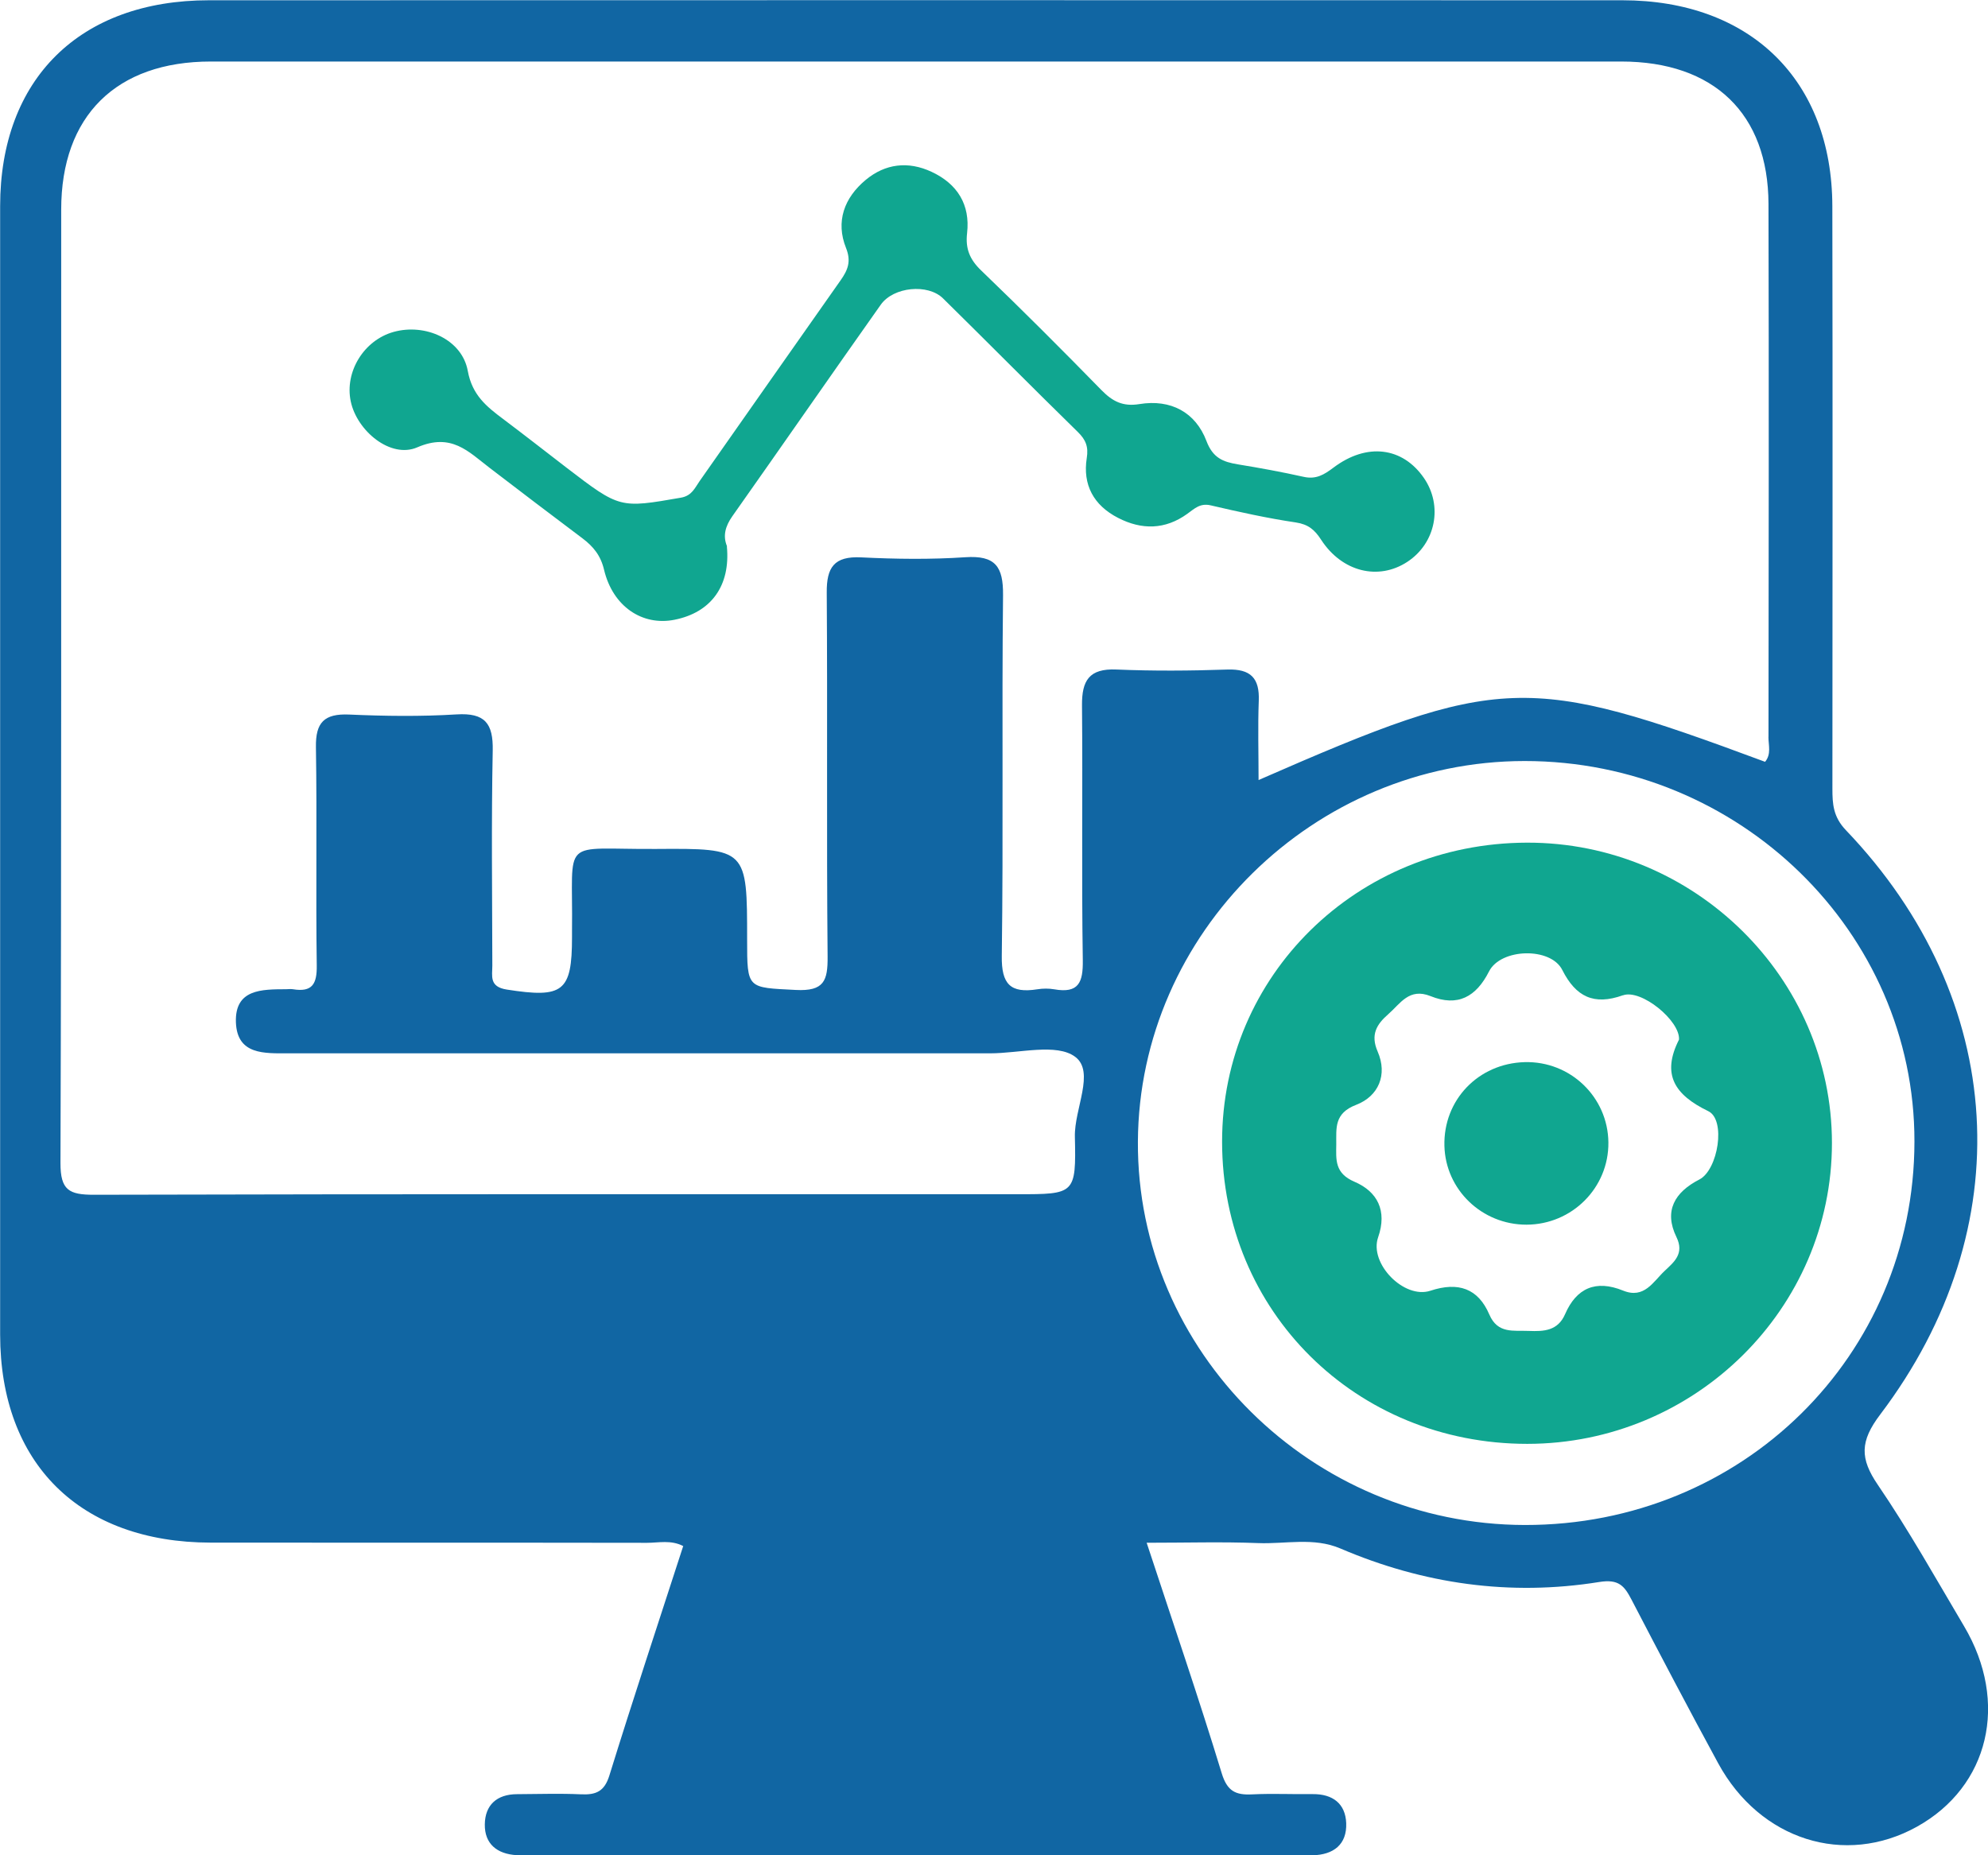
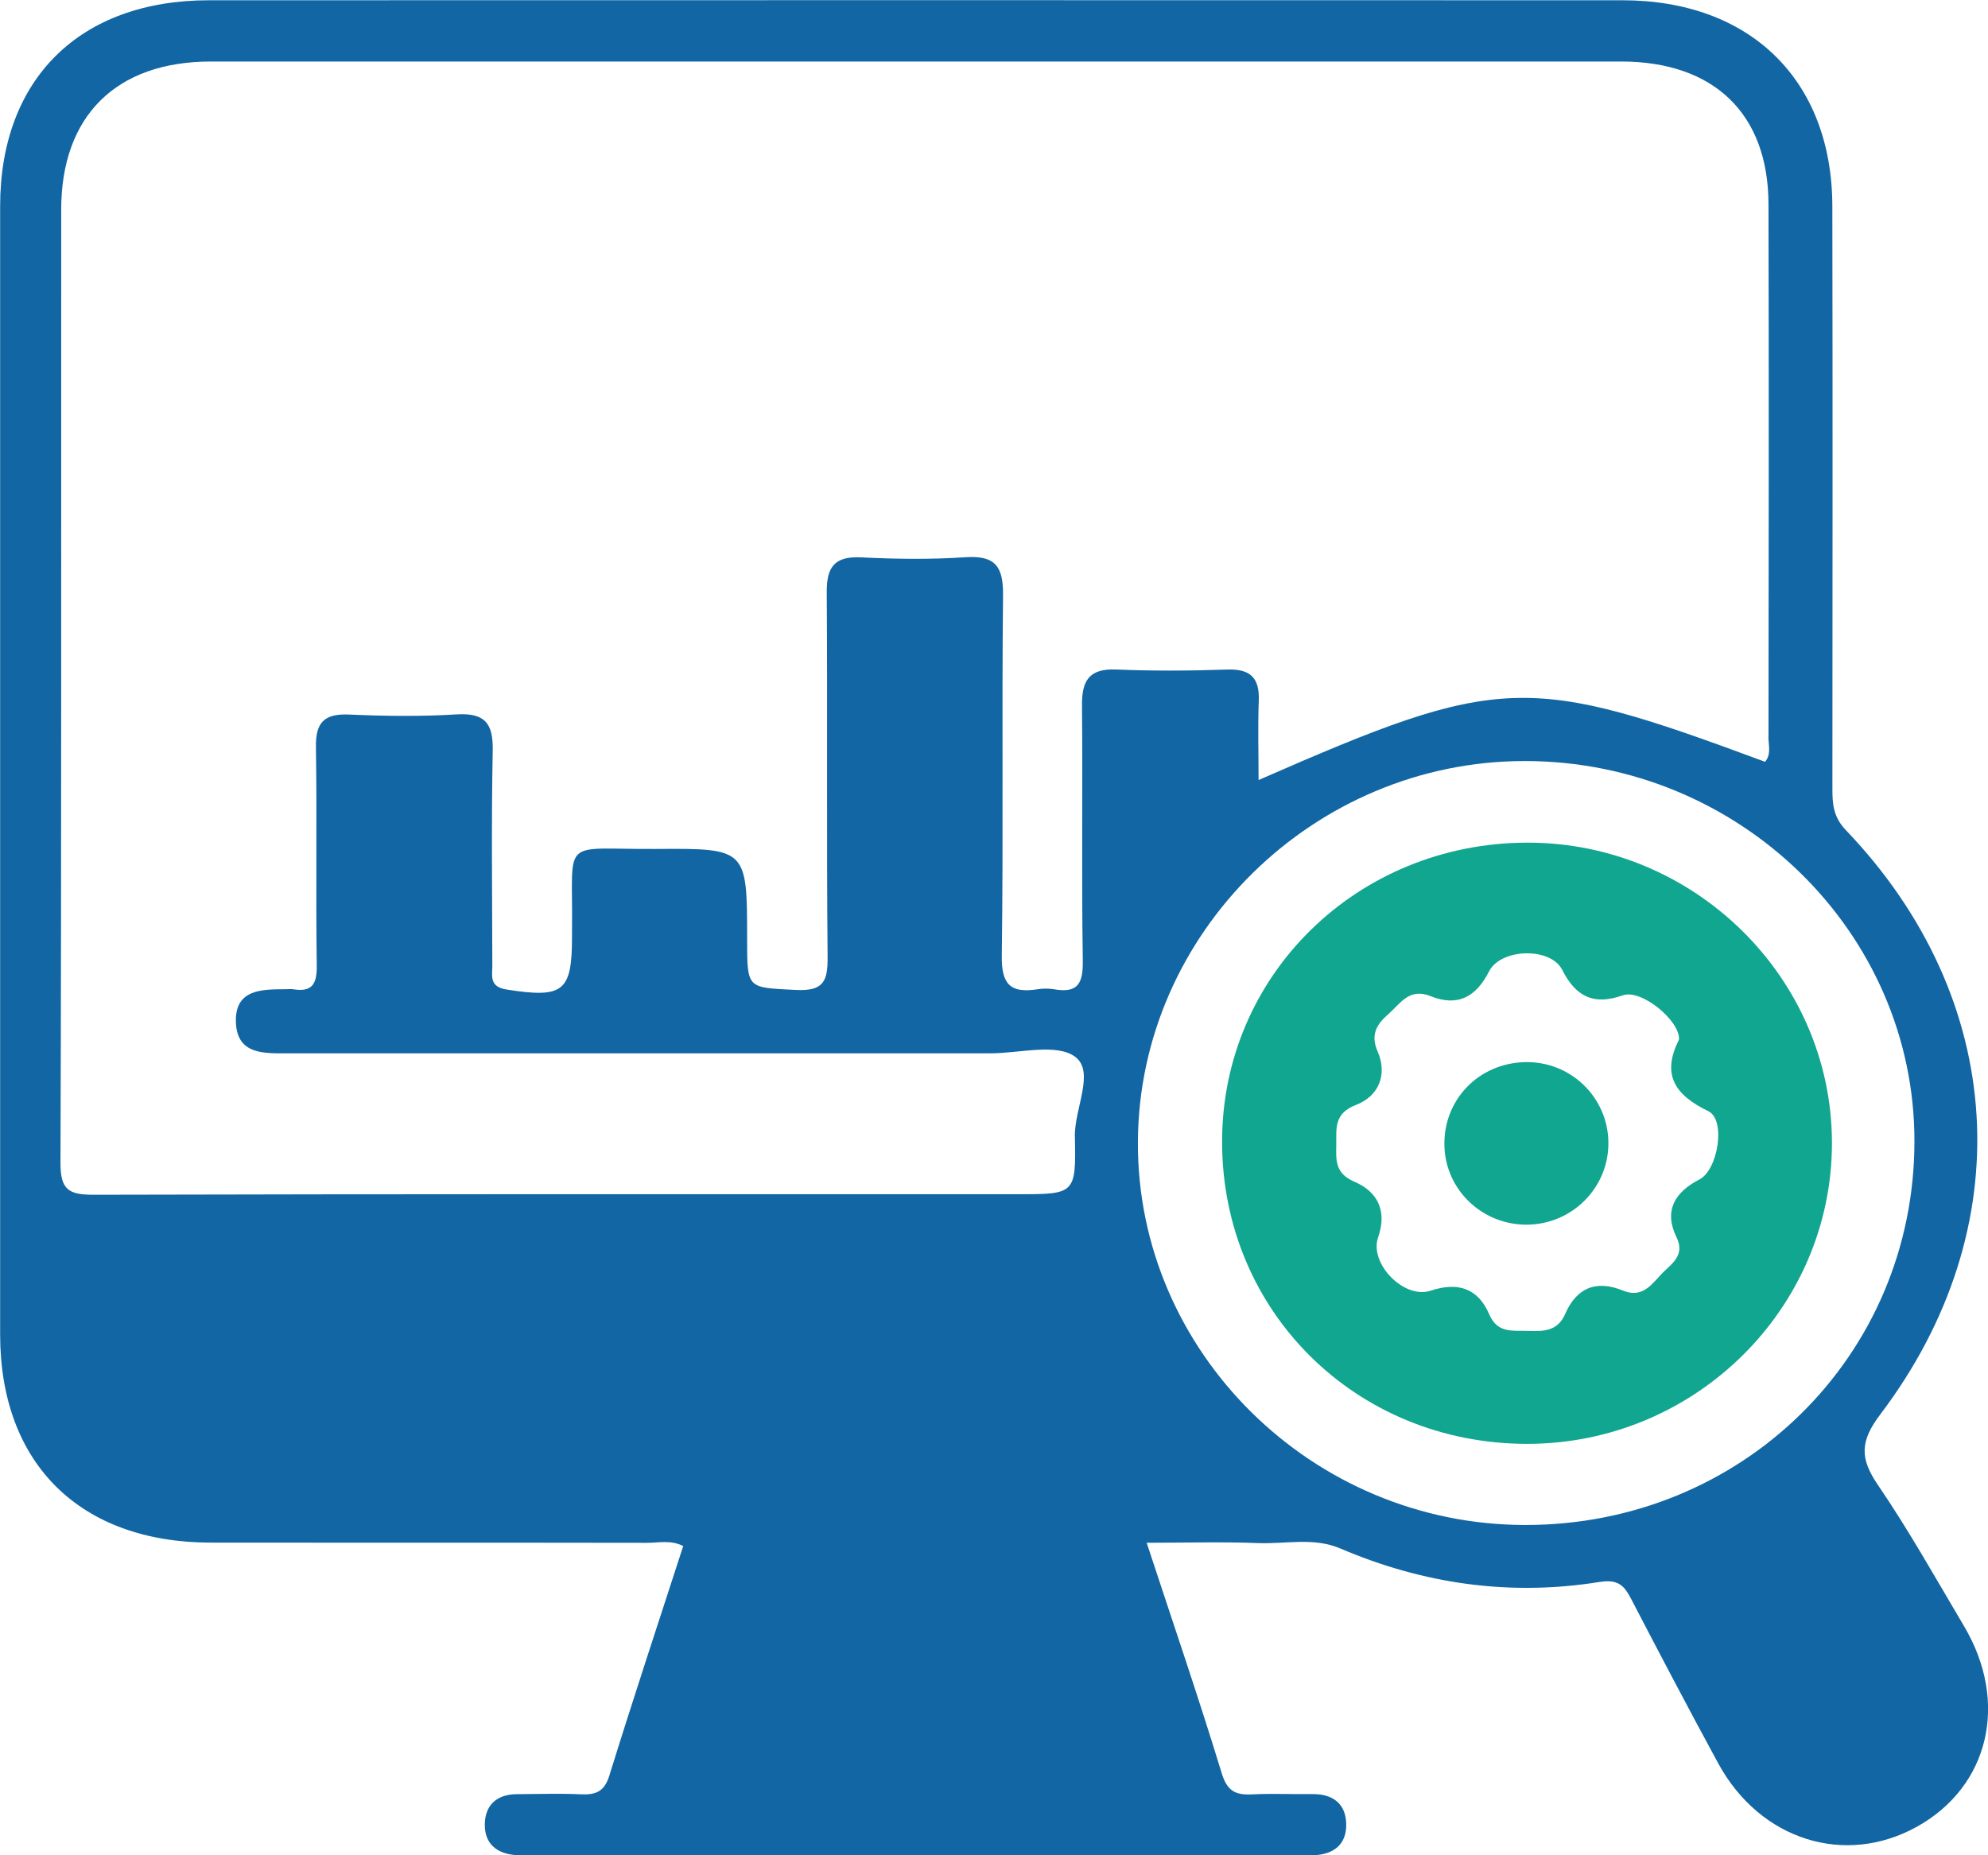
<svg xmlns="http://www.w3.org/2000/svg" width="60" height="56" viewBox="0 0 60 56" fill="none">
  <path d="M34.607 46.565C35.402 48.984 36.176 51.241 36.872 53.522C37.038 54.068 37.292 54.188 37.795 54.162C38.401 54.132 39.009 54.162 39.618 54.154C40.226 54.148 40.607 54.444 40.63 55.03C40.654 55.672 40.252 55.987 39.608 56.001C39.439 56.005 39.269 56.003 39.101 56.003C31.468 56.003 23.836 56.003 16.203 56.003C16 56.003 15.798 56.009 15.595 55.997C15.001 55.963 14.623 55.656 14.632 55.066C14.64 54.486 14.992 54.158 15.605 54.156C16.246 54.154 16.889 54.13 17.529 54.16C17.988 54.182 18.243 54.076 18.393 53.588C19.109 51.277 19.87 48.982 20.62 46.667C20.249 46.475 19.88 46.569 19.529 46.569C15.139 46.561 10.748 46.569 6.358 46.563C2.413 46.557 0.006 44.178 0.004 40.281C0.002 28.927 0.002 17.576 0.004 6.222C0.006 2.381 2.409 0.008 6.309 0.008C20.527 0.004 34.745 0.004 48.962 0.008C52.828 0.008 55.294 2.421 55.302 6.224C55.314 12.084 55.306 17.943 55.304 23.803C55.304 24.265 55.326 24.655 55.712 25.059C60.585 30.153 61.008 37.068 56.748 42.694C56.133 43.506 56.131 44.022 56.677 44.822C57.614 46.197 58.429 47.654 59.279 49.088C60.639 51.385 60.035 53.926 57.855 55.138C55.679 56.347 53.12 55.541 51.858 53.226C50.968 51.589 50.102 49.94 49.242 48.286C49.025 47.87 48.857 47.656 48.265 47.752C45.572 48.184 42.96 47.812 40.457 46.741C39.644 46.393 38.797 46.611 37.967 46.577C36.89 46.535 35.811 46.567 34.609 46.567L34.607 46.565ZM53.375 22.242C53.381 16.88 53.389 11.518 53.375 6.156C53.367 3.431 51.727 1.857 48.93 1.857C34.741 1.855 20.553 1.857 6.364 1.857C3.508 1.857 1.847 3.497 1.847 6.328C1.843 15.92 1.857 25.511 1.825 35.103C1.823 35.923 2.081 36.065 2.839 36.063C12.129 36.039 21.419 36.047 30.709 36.047C32.439 36.047 32.481 36.047 32.441 34.311C32.421 33.472 33.055 32.352 32.451 31.9C31.891 31.48 30.764 31.794 29.886 31.794C22.824 31.794 15.765 31.794 8.704 31.794C7.982 31.794 7.157 31.846 7.12 30.859C7.084 29.851 7.903 29.863 8.635 29.859C8.702 29.859 8.771 29.849 8.838 29.859C9.426 29.957 9.568 29.699 9.56 29.143C9.529 26.946 9.57 24.747 9.535 22.55C9.523 21.81 9.783 21.536 10.535 21.568C11.614 21.616 12.699 21.63 13.776 21.564C14.64 21.51 14.887 21.838 14.871 22.654C14.828 24.817 14.855 26.982 14.859 29.147C14.859 29.459 14.759 29.785 15.293 29.869C16.994 30.135 17.264 29.941 17.264 28.285C17.264 28.22 17.264 28.152 17.264 28.086C17.3 25.219 16.868 25.645 19.803 25.625C22.549 25.605 22.549 25.62 22.549 28.367C22.549 29.863 22.553 29.805 24.017 29.881C24.871 29.925 24.984 29.605 24.978 28.875C24.944 25.213 24.978 21.548 24.952 17.885C24.946 17.13 25.171 16.782 25.992 16.824C27.036 16.876 28.089 16.89 29.131 16.82C30.042 16.758 30.281 17.102 30.273 17.963C30.233 21.594 30.285 25.225 30.235 28.853C30.222 29.707 30.494 29.989 31.309 29.861C31.474 29.835 31.65 29.833 31.814 29.861C32.559 29.993 32.69 29.651 32.68 28.981C32.64 26.418 32.68 23.853 32.656 21.288C32.65 20.548 32.867 20.172 33.696 20.209C34.809 20.256 35.927 20.248 37.04 20.21C37.75 20.186 38.018 20.472 37.991 21.152C37.961 21.936 37.985 22.722 37.985 23.545C45.28 20.352 46.085 20.324 53.272 22.995C53.465 22.766 53.373 22.492 53.373 22.242H53.375ZM57.78 34.457C57.788 28.134 52.495 22.97 46.014 22.971C39.65 22.974 34.378 28.164 34.343 34.459C34.309 40.791 39.587 46.021 46.022 46.031C52.578 46.041 57.772 40.929 57.78 34.459V34.457Z" fill="#1166A3" />
-   <path d="M21.938 16.496C22.05 17.679 21.464 18.487 20.358 18.707C19.383 18.901 18.495 18.305 18.231 17.198C18.13 16.768 17.907 16.496 17.578 16.248C16.639 15.544 15.706 14.832 14.774 14.119C14.133 13.629 13.624 13.057 12.593 13.503C11.788 13.851 10.772 13.005 10.586 12.116C10.397 11.22 10.985 10.266 11.882 10.018C12.835 9.754 13.946 10.242 14.118 11.196C14.252 11.925 14.68 12.269 15.185 12.647C15.828 13.131 16.463 13.627 17.099 14.117C18.71 15.352 18.708 15.342 20.551 15.022C20.884 14.964 20.971 14.726 21.117 14.519C22.536 12.499 23.95 10.476 25.373 8.457C25.588 8.151 25.696 7.891 25.534 7.485C25.215 6.687 25.479 5.97 26.128 5.43C26.718 4.94 27.408 4.856 28.115 5.186C28.9 5.552 29.285 6.182 29.188 7.035C29.133 7.509 29.269 7.835 29.616 8.167C30.847 9.35 32.054 10.558 33.248 11.78C33.579 12.117 33.891 12.279 34.39 12.197C35.337 12.043 36.083 12.445 36.412 13.311C36.606 13.825 36.913 13.943 37.365 14.017C38.028 14.125 38.689 14.247 39.346 14.393C39.721 14.477 39.961 14.329 40.248 14.113C41.256 13.355 42.329 13.495 42.972 14.423C43.556 15.264 43.333 16.398 42.473 16.96C41.603 17.529 40.506 17.266 39.873 16.292C39.677 15.99 39.488 15.828 39.111 15.77C38.247 15.642 37.391 15.452 36.541 15.254C36.217 15.178 36.049 15.356 35.83 15.512C35.166 15.99 34.459 16 33.745 15.632C33.005 15.252 32.672 14.633 32.8 13.823C32.855 13.483 32.769 13.273 32.53 13.039C31.165 11.704 29.823 10.346 28.462 9.007C28.006 8.557 26.968 8.655 26.584 9.195C25.081 11.32 23.601 13.459 22.1 15.586C21.89 15.886 21.812 16.176 21.942 16.488L21.938 16.496Z" fill="#10A690" />
  <path d="M36.884 34.463C36.882 29.445 40.954 25.449 46.083 25.435C51.13 25.421 55.29 29.517 55.29 34.501C55.29 39.498 51.157 43.58 46.095 43.582C40.926 43.582 36.886 39.583 36.884 34.465V34.463ZM48.983 30.041C48.105 30.355 47.561 30.089 47.151 29.277C46.801 28.581 45.296 28.621 44.941 29.321C44.552 30.089 43.996 30.399 43.175 30.067C42.528 29.807 42.262 30.297 41.899 30.613C41.55 30.917 41.356 31.23 41.579 31.74C41.885 32.444 41.603 33.09 40.932 33.348C40.258 33.606 40.334 34.053 40.33 34.543C40.325 35.003 40.277 35.413 40.881 35.671C41.567 35.965 41.875 36.541 41.593 37.348C41.317 38.138 42.376 39.222 43.171 38.96C44.012 38.682 44.612 38.89 44.949 39.677C45.201 40.267 45.681 40.153 46.14 40.173C46.594 40.191 47.016 40.173 47.235 39.669C47.577 38.88 48.161 38.62 48.987 38.956C49.626 39.216 49.895 38.686 50.242 38.36C50.526 38.092 50.842 37.842 50.597 37.34C50.212 36.55 50.542 35.985 51.291 35.601C51.852 35.311 52.098 33.8 51.558 33.54C50.538 33.046 50.143 32.43 50.674 31.38C50.713 30.813 49.534 29.845 48.983 30.043V30.041Z" fill="#10A690" />
  <path d="M48.543 34.483C48.557 35.85 47.446 36.964 46.069 36.966C44.726 36.966 43.627 35.91 43.594 34.587C43.558 33.203 44.617 32.099 46.014 32.06C47.391 32.022 48.528 33.111 48.543 34.483Z" fill="#10A690" />
</svg>